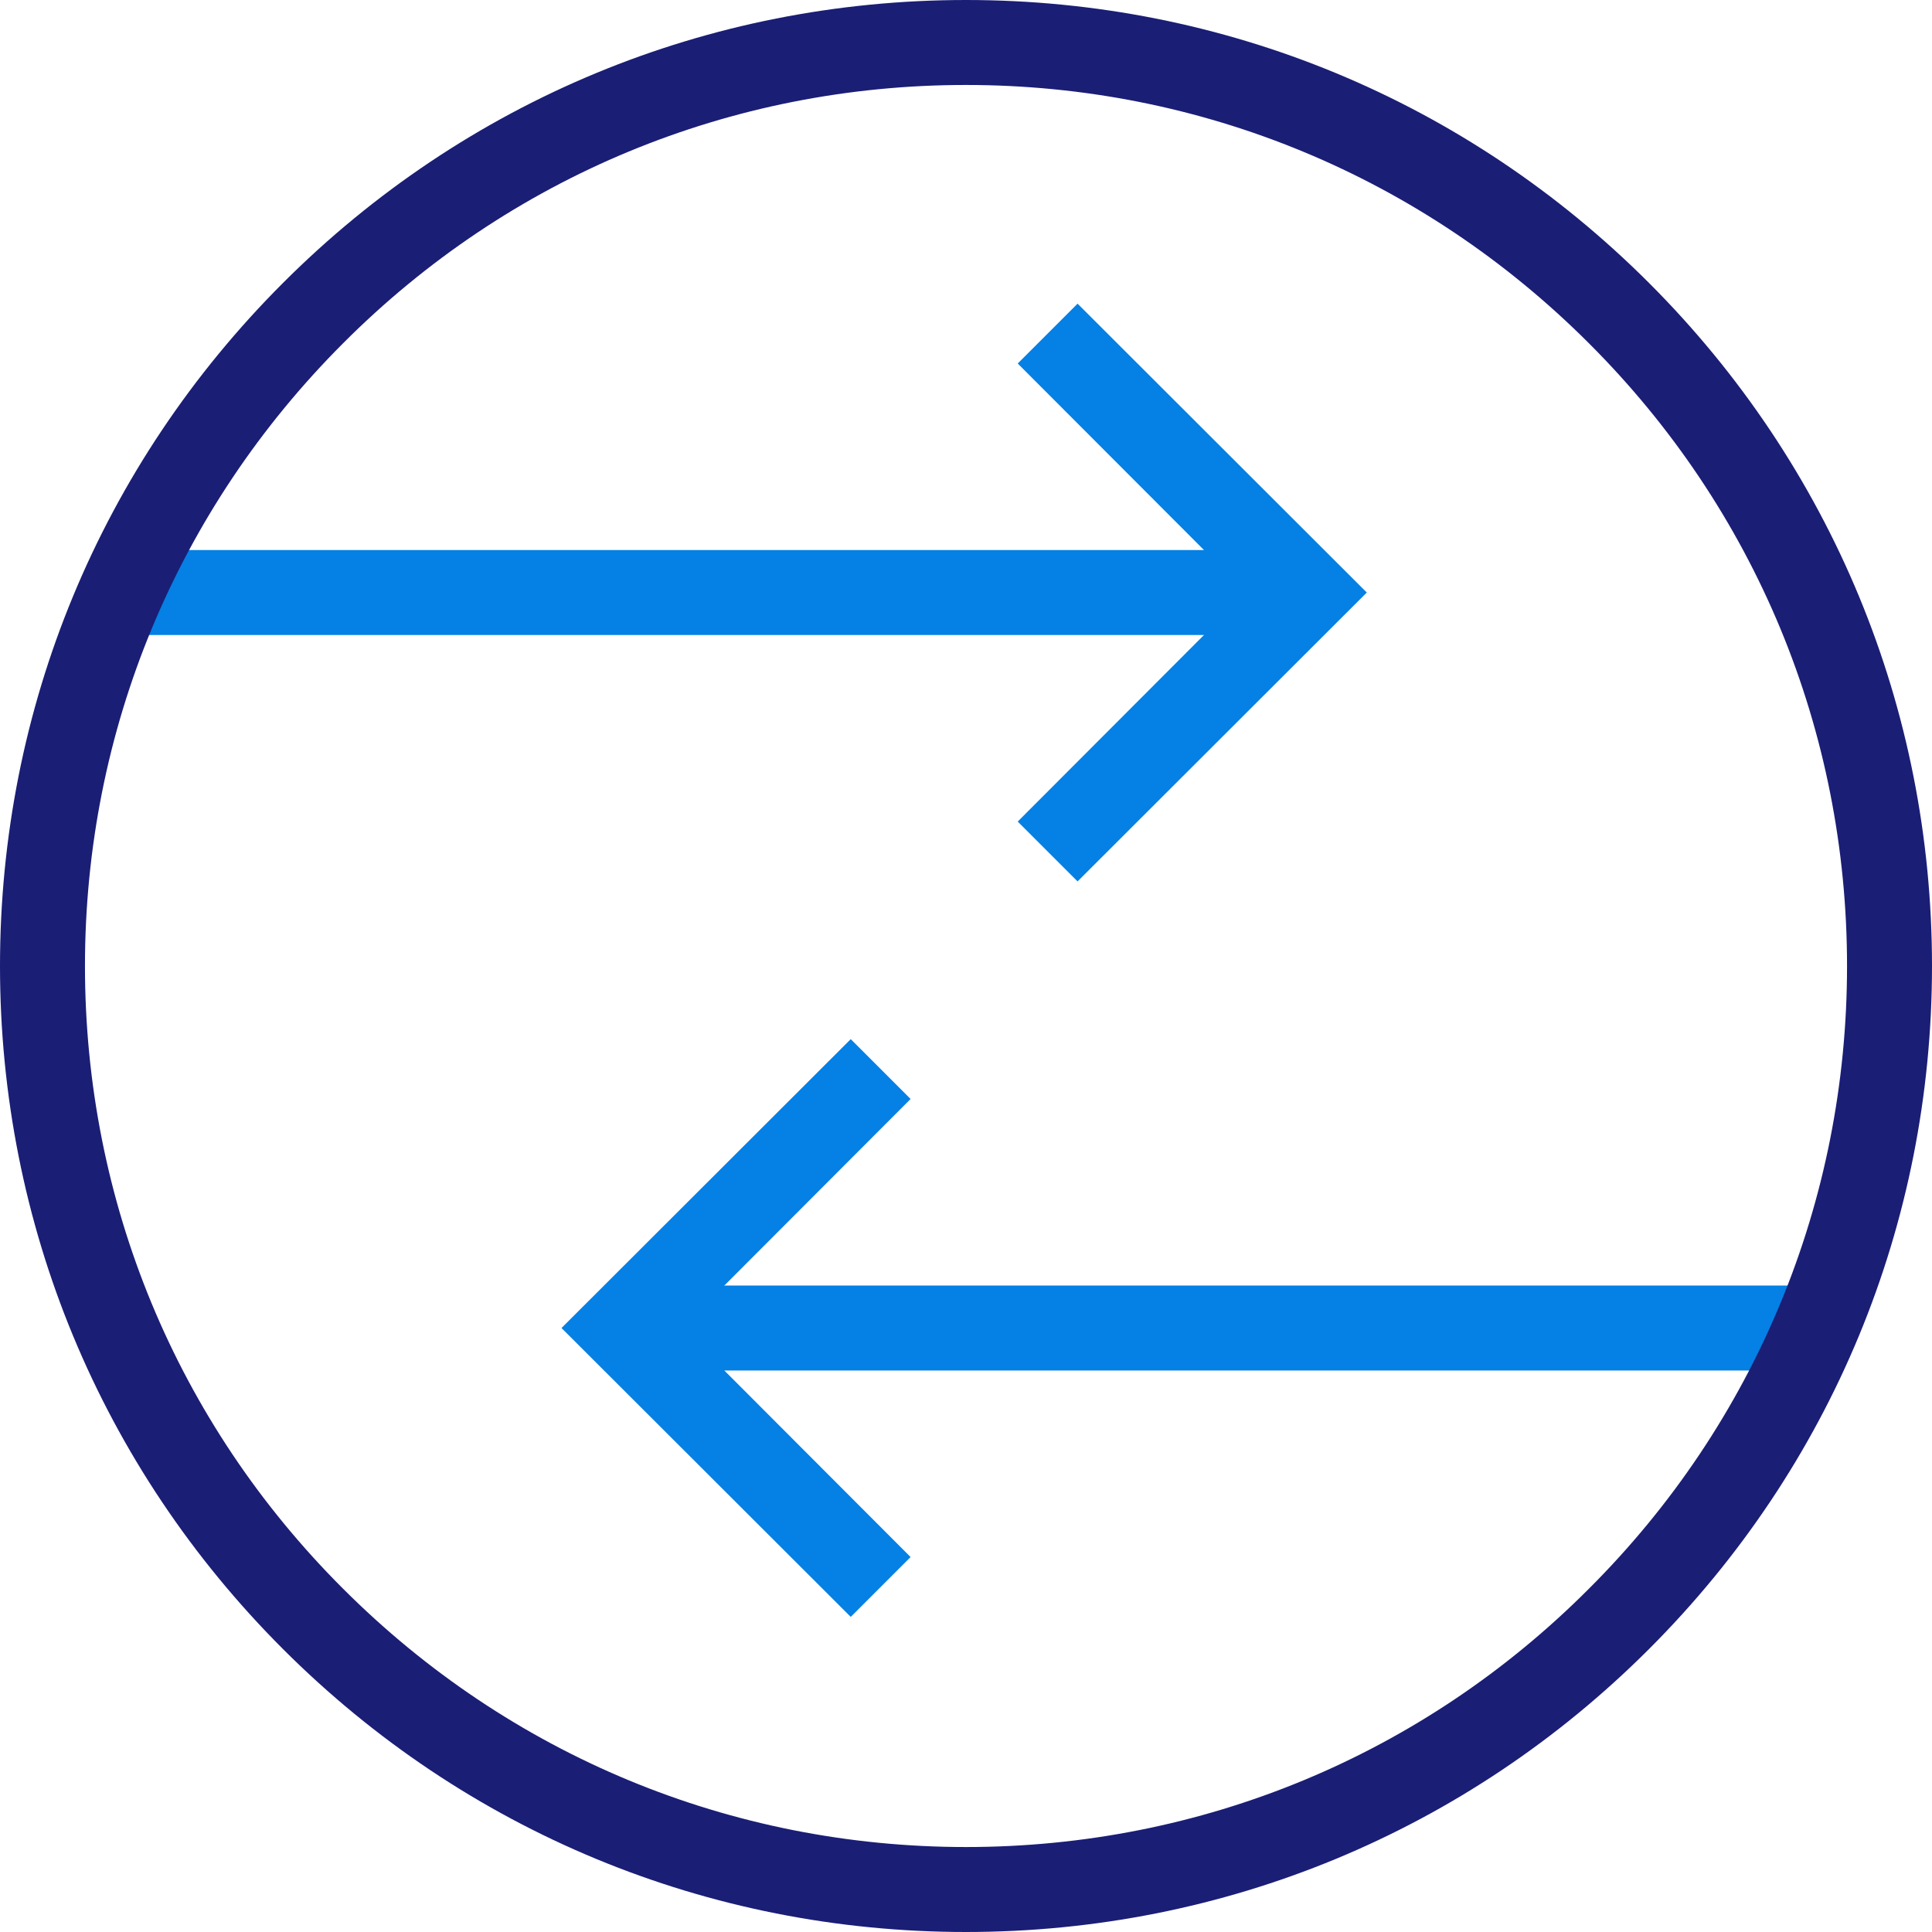
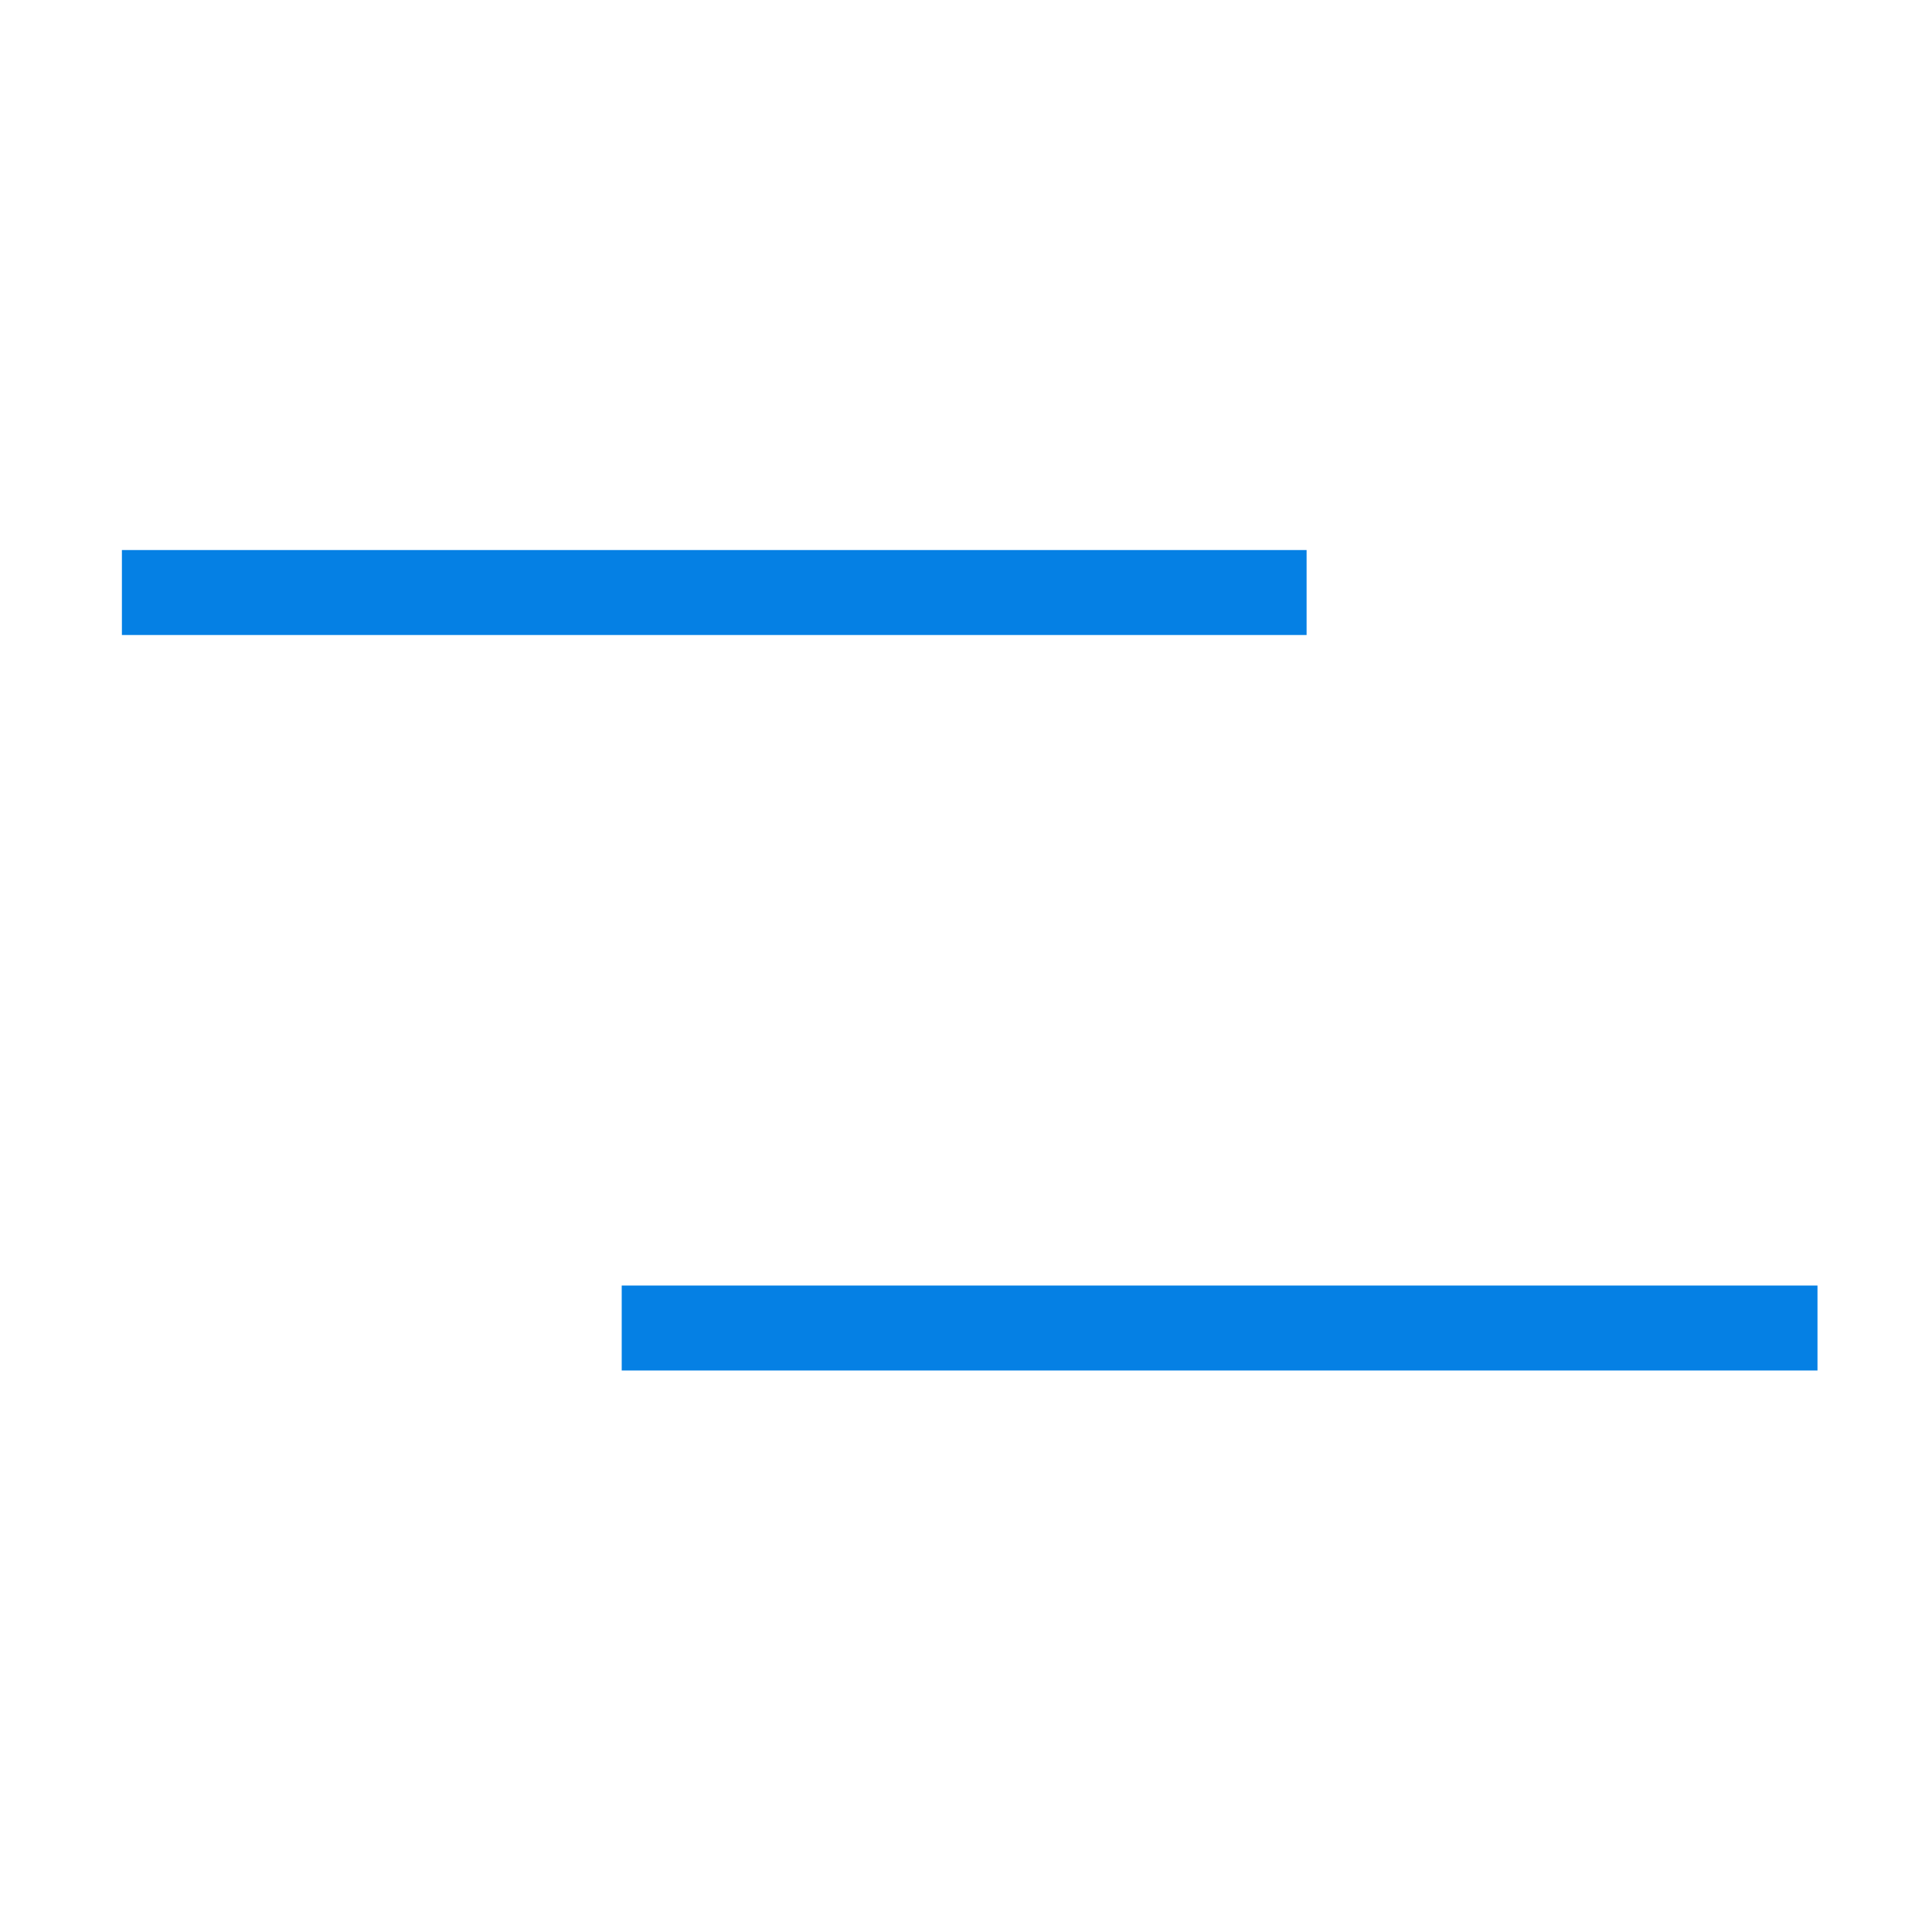
<svg xmlns="http://www.w3.org/2000/svg" version="1.1" id="Layer_2_1_" x="0px" y="0px" viewBox="0 0 523 523" style="enable-background:new 0 0 523 523;" xml:space="preserve">
  <style type="text/css">
	.st0{fill:#0580E4;}
	.st1{fill:#1A1E75;}
</style>
-   <polygon class="st0" points="230.3,281.3 246.5,297.5 184.6,359.5 246.5,421.5 230.3,437.7 152,359.5 " />
  <rect x="168.3" y="348" class="st0" width="323.7" height="23" />
-   <polygon class="st0" points="291.7,238.6 275.5,222.4 337.4,160.4 275.5,98.4 291.7,82.2 370,160.4 " />
  <rect x="33" y="148.9" class="st0" width="320.7" height="23" />
-   <path class="st1" d="M0,261.5C0,191.7,27.2,126,76.6,76.6S191.7,0,261.5,0S397,27.2,446.4,76.6S523,191.7,523,261.5  S495.8,397,446.4,446.4S331.3,523,261.5,523S126,495.8,76.6,446.4S0,331.3,0,261.5z M500,261.5c0-63.7-24.8-123.6-69.9-168.6  c-45-45-104.9-69.9-168.6-69.9S137.9,47.8,92.9,92.9c-45,45-69.9,104.9-69.9,168.6s24.8,123.6,69.9,168.6  c45,45,104.9,69.9,168.6,69.9s123.6-24.8,168.6-69.9C475.2,385.1,500,325.2,500,261.5z" />
</svg>